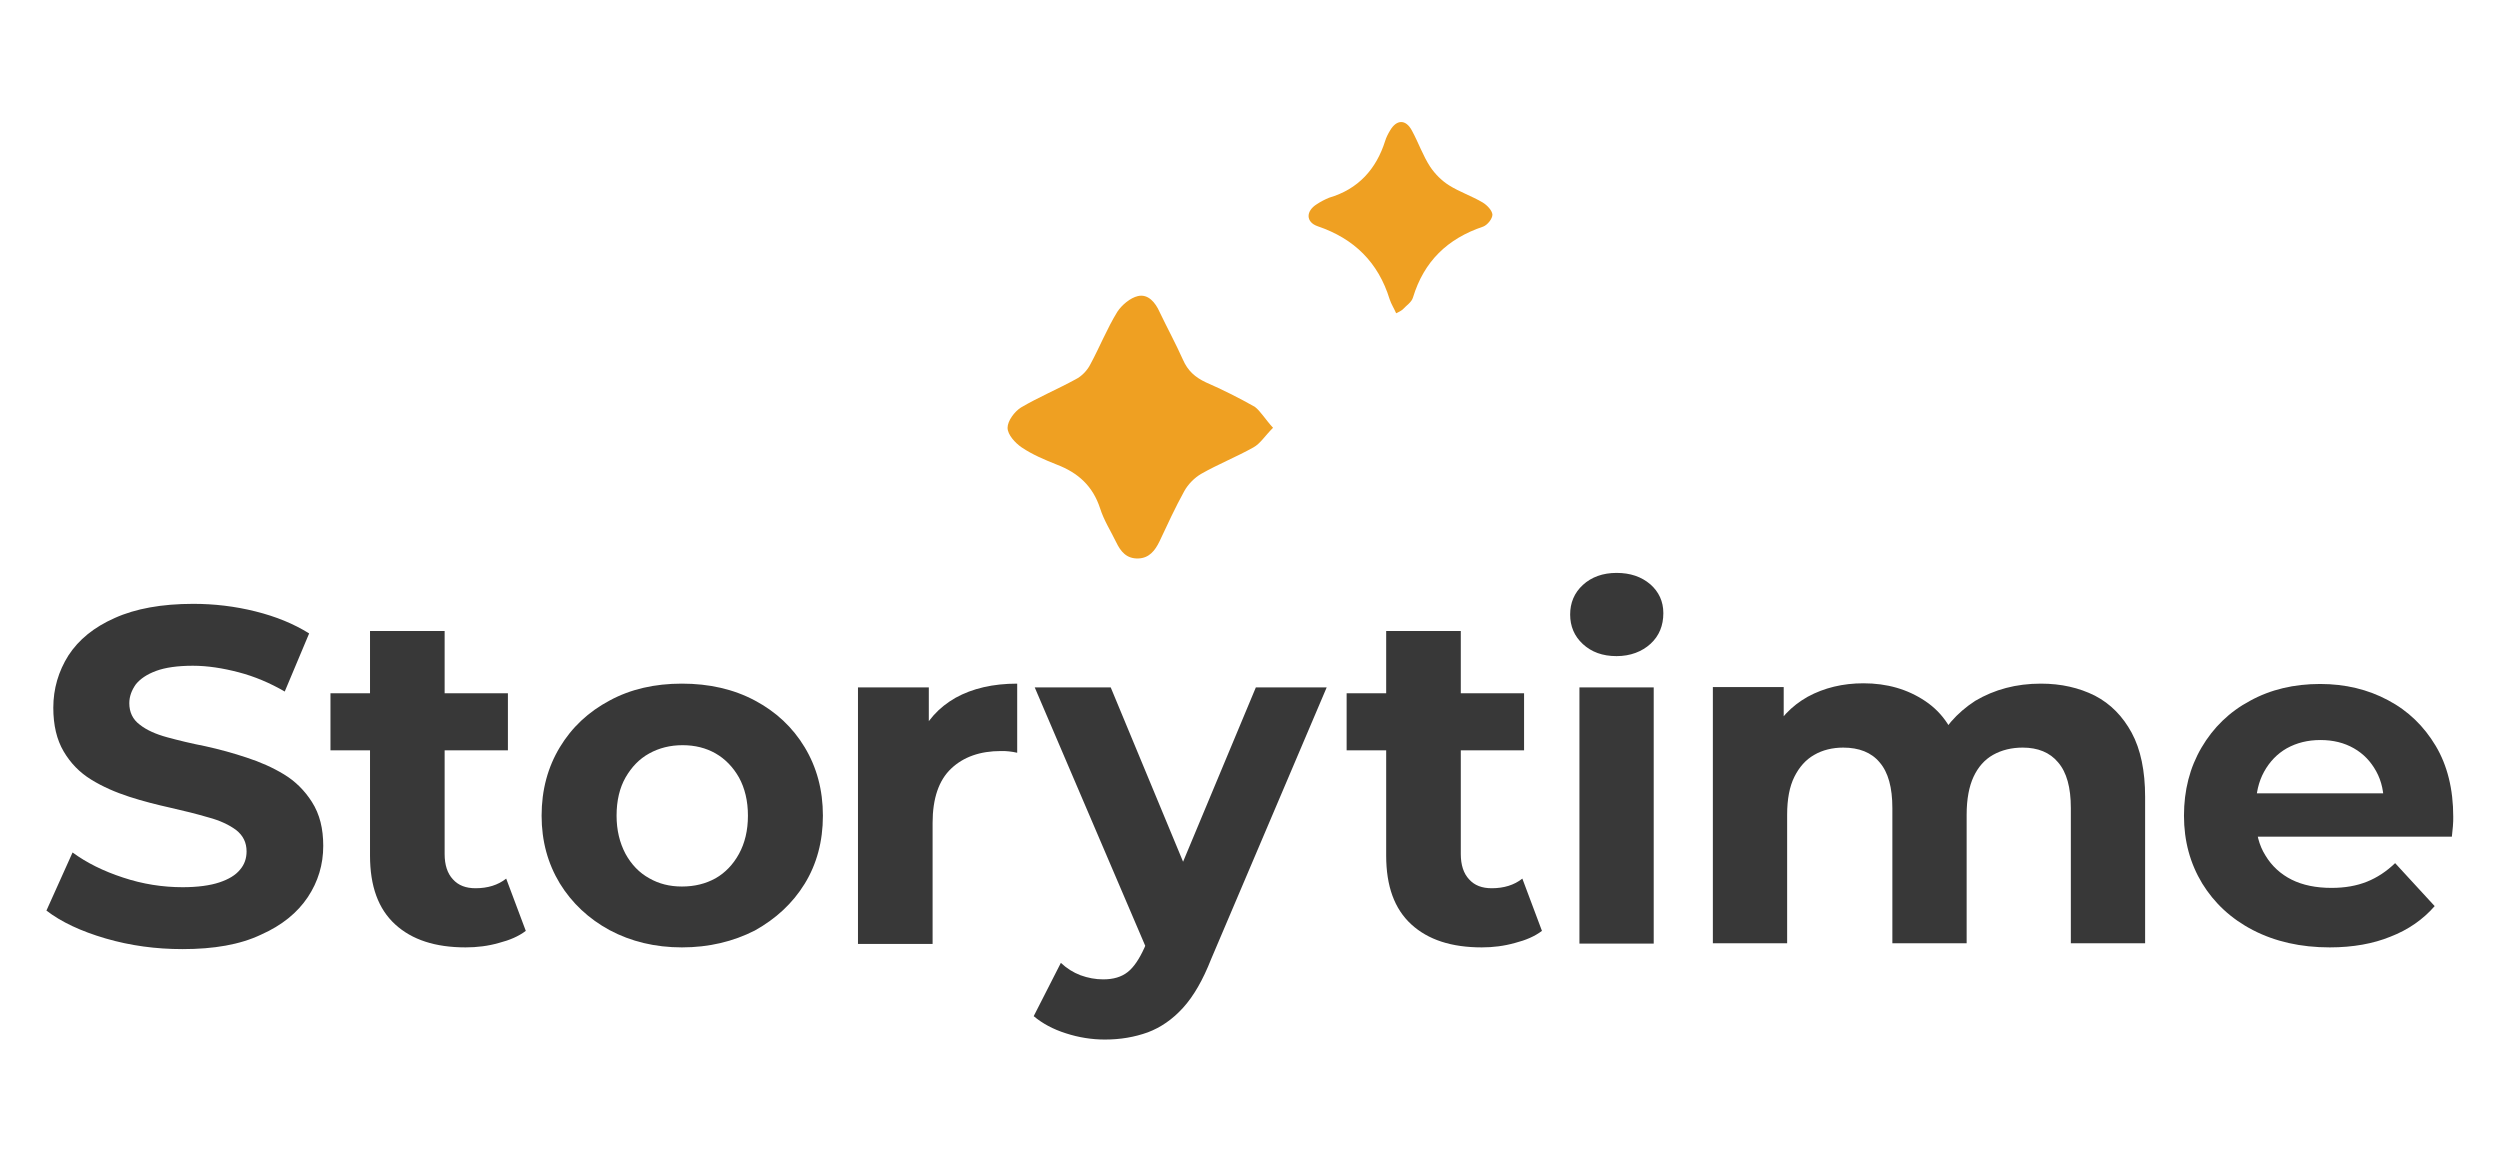
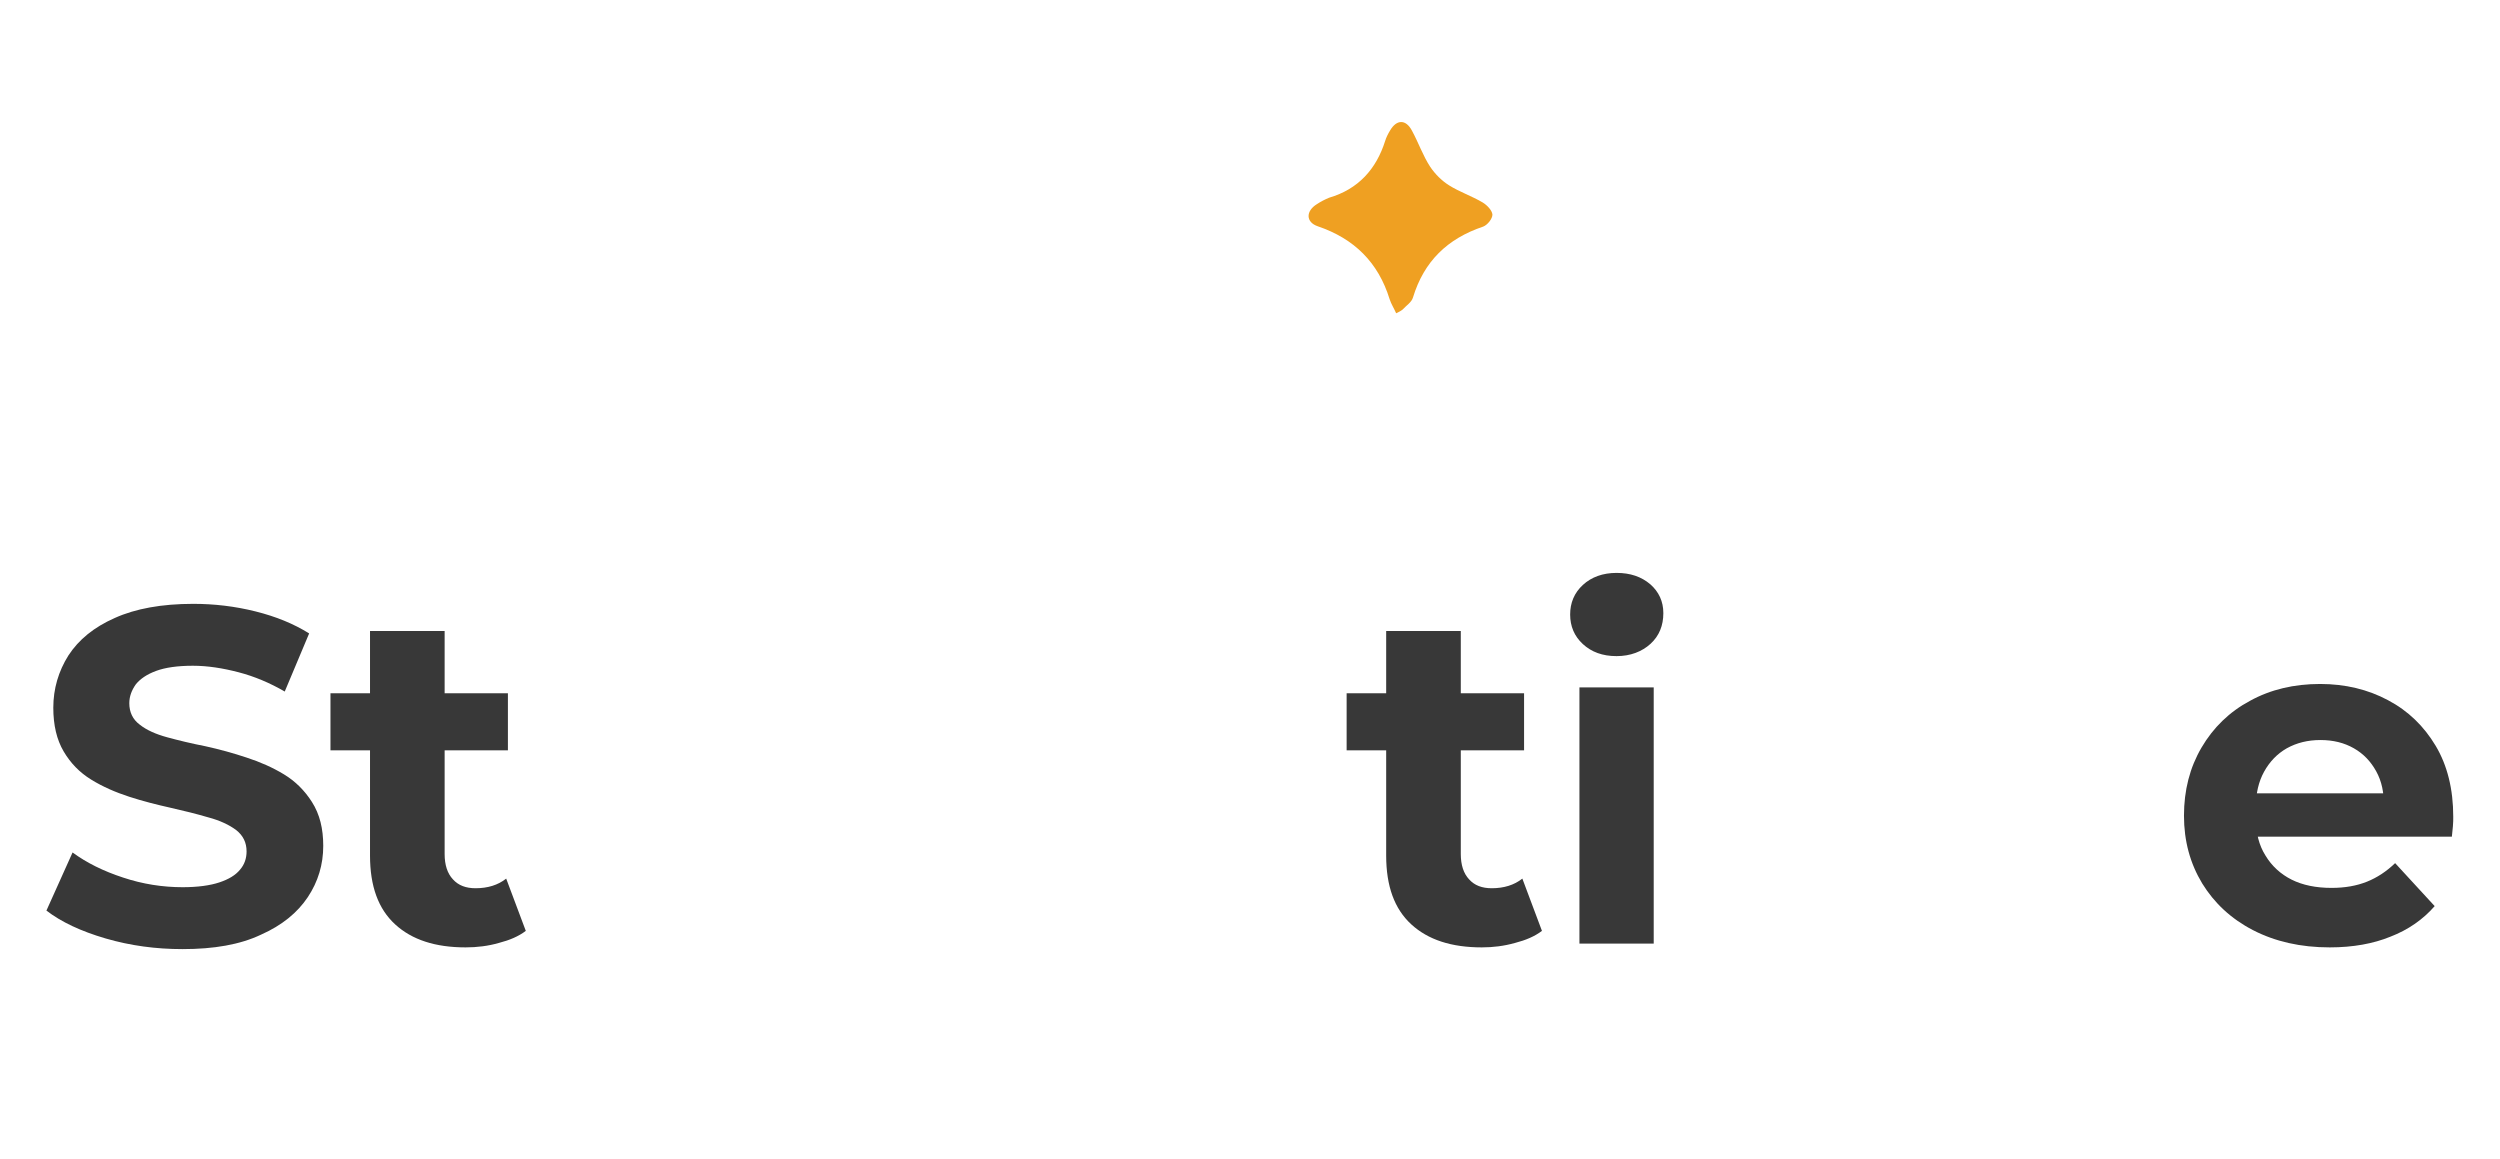
<svg xmlns="http://www.w3.org/2000/svg" version="1.1" id="Capa_1" x="0px" y="0px" viewBox="0 0 727 337" style="enable-background:new 0 0 727 337;" xml:space="preserve">
  <style type="text/css">
	.st0{fill:#EFA022;}
	.st1{fill:#383838;}
</style>
  <g transform="translate(0,337) scale(0.1,-0.1)">
</g>
  <g>
    <g>
-       <path class="st0" d="M370.2,124.4c-2.4,2.4-3.7,4.6-5.7,5.7c-5,2.8-10.3,4.9-15.2,7.7c-1.9,1.1-3.8,3-4.9,5    c-2.6,4.7-4.9,9.7-7.2,14.6c-1.3,2.7-3,4.9-6.2,5c-3.4,0.1-5.1-2-6.4-4.7c-1.6-3.3-3.6-6.4-4.7-9.9c-2.1-6.4-6.3-10.3-12.6-12.7    c-3.5-1.4-7.1-2.9-10.2-5c-1.9-1.3-4.1-3.7-4.1-5.7s2-4.7,3.9-5.9c5.1-3,10.6-5.3,15.9-8.2c1.8-0.9,3.4-2.6,4.3-4.4    c2.7-5,4.8-10.3,7.8-15.2c1.3-2,3.8-4.1,6-4.6c3-0.7,5.1,1.9,6.3,4.6c2.2,4.6,4.7,9.2,6.8,13.9c1.4,3.2,3.5,5.1,6.7,6.6    c4.8,2.1,9.6,4.5,14.2,7.1C366.6,119.6,367.9,121.9,370.2,124.4z" />
      <path class="st0" d="M406,91.1c-0.6-1.4-1.4-2.6-1.9-4.1c-3.3-10.7-10.3-17.6-20.9-21.2c-3.5-1.2-3.5-4.4-0.3-6.4    c1.2-0.8,2.4-1.4,3.6-1.9c8.5-2.5,13.7-8.3,16.3-16.5c0.3-1,0.8-2,1.4-3c1.9-3.3,4.6-3.4,6.4,0c1.9,3.5,3.2,7.3,5.3,10.5    c1.4,2.1,3.4,4.1,5.5,5.4c3,1.9,6.6,3.1,9.8,5c1.3,0.8,2.7,2.3,2.8,3.5c0,1.2-1.4,3-2.7,3.5c-10.4,3.5-17.2,10.1-20.4,20.6    c-0.4,1.4-1.9,2.3-3,3.5C407.3,90.5,406.6,90.8,406,91.1z" />
    </g>
  </g>
  <g>
    <path class="st1" d="M53.1,276c-7.8,0-15.2-1-22.4-3.1c-7.2-2.1-12.9-4.8-17.2-8.1l7.6-16.9c4.1,3,8.9,5.4,14.7,7.3   c5.7,1.9,11.5,2.8,17.3,2.8c4.4,0,8-0.5,10.7-1.4c2.7-0.9,4.7-2.1,6-3.7c1.3-1.5,1.9-3.3,1.9-5.3c0-2.6-1-4.6-3-6.2   c-2-1.5-4.7-2.8-8.1-3.7c-3.4-1-7-1.9-11-2.8c-4-0.9-8-1.9-12-3.2s-7.7-2.9-11.1-5c-3.4-2.1-6-4.8-8-8.2c-2-3.4-3-7.6-3-12.7   c0-5.5,1.5-10.6,4.4-15.2c3-4.6,7.4-8.2,13.5-10.9c6-2.7,13.6-4.1,22.8-4.1c6.1,0,12.1,0.7,18.1,2.2c6,1.5,11.1,3.6,15.6,6.4   l-7.1,16.9c-4.3-2.5-8.8-4.4-13.4-5.6c-4.6-1.2-9-1.9-13.3-1.9c-4.4,0-8,0.5-10.7,1.5c-2.7,1-4.6,2.3-5.9,3.9   c-1.2,1.7-1.9,3.5-1.9,5.5c0,2.6,1,4.7,3,6.2c2,1.6,4.7,2.8,8,3.7c3.3,0.9,7,1.8,11.1,2.6c4.1,0.9,8.1,2,12,3.3   c4,1.3,7.6,2.9,10.9,4.9c3.3,2,6,4.7,8.1,8C93,236.8,94,241,94,246c0,5.4-1.5,10.4-4.5,14.9c-3,4.5-7.5,8.2-13.6,10.9   C69.8,274.7,62.2,276,53.1,276z" />
    <path class="st1" d="M96.1,218.2v-16.6h51.6v16.6H96.1z M135.4,275.5c-8.8,0-15.6-2.2-20.5-6.7c-4.9-4.5-7.3-11.1-7.3-20v-65.3   h21.7v64.9c0,3.1,0.8,5.6,2.4,7.3c1.6,1.8,3.8,2.6,6.6,2.6c3.5,0,6.5-0.9,8.9-2.8l5.7,15.2c-2.1,1.6-4.7,2.7-7.8,3.5   C142,275.1,138.7,275.5,135.4,275.5z" />
-     <path class="st1" d="M198.3,275.5c-7.8,0-14.8-1.7-21-5c-6.1-3.3-11-7.9-14.5-13.6c-3.5-5.8-5.3-12.3-5.3-19.7   c0-7.5,1.8-14.1,5.3-19.9c3.5-5.8,8.3-10.3,14.5-13.6c6.1-3.3,13.1-4.9,21-4.9c7.9,0,15,1.6,21.2,4.9c6.2,3.3,11,7.8,14.5,13.6   c3.5,5.8,5.3,12.4,5.3,19.9c0,7.5-1.8,14.1-5.3,19.8c-3.5,5.7-8.4,10.2-14.5,13.6C213.2,273.8,206.2,275.5,198.3,275.5z    M198.3,257.8c3.7,0,6.9-0.8,9.8-2.4c2.8-1.6,5.1-4,6.8-7.1c1.7-3.1,2.6-6.8,2.6-11.1c0-4.3-0.9-8-2.6-11.1c-1.7-3-4-5.4-6.8-7   c-2.8-1.6-6-2.4-9.6-2.4c-3.6,0-6.8,0.8-9.7,2.4c-2.9,1.6-5.1,3.9-6.9,7c-1.7,3-2.6,6.7-2.6,11.1c0,4.2,0.9,7.9,2.6,11.1   c1.7,3.1,4,5.5,6.9,7.1C191.6,257,194.7,257.8,198.3,257.8z" />
-     <path class="st1" d="M249.5,274.4v-74.5h20.6v21.2l-2.9-6.2c2.2-5.3,5.8-9.2,10.7-12c4.9-2.7,10.8-4.1,17.9-4.1v20.1   c-0.8-0.2-1.6-0.3-2.4-0.4c-0.8-0.1-1.5-0.1-2.3-0.1c-6.1,0-10.9,1.7-14.5,5.1c-3.6,3.4-5.4,8.7-5.4,15.8v35.2H249.5z" />
-     <path class="st1" d="M321.3,302.3c-3.8,0-7.6-0.6-11.3-1.8c-3.8-1.2-6.9-2.9-9.4-5l7.9-15.5c1.7,1.6,3.6,2.8,5.7,3.6   c2.2,0.8,4.4,1.2,6.6,1.2c3,0,5.3-0.7,7.1-2.1c1.8-1.4,3.4-3.8,4.9-7.1l3.9-9.1l1.7-2.4l26.8-64.2h20.6l-33.6,79   c-2.4,6.1-5.1,10.8-8.2,14.2c-3.1,3.4-6.5,5.7-10.2,7.1C329.9,301.6,325.8,302.3,321.3,302.3z M334,277.3l-33.1-77.4h22.1   l25.9,62.4L334,277.3z" />
    <path class="st1" d="M391.6,218.2v-16.6h51.6v16.6H391.6z M430.9,275.5c-8.8,0-15.6-2.2-20.5-6.7c-4.9-4.5-7.3-11.1-7.3-20v-65.3   h21.7v64.9c0,3.1,0.8,5.6,2.4,7.3c1.6,1.8,3.8,2.6,6.6,2.6c3.5,0,6.5-0.9,8.9-2.8l5.7,15.2c-2.1,1.6-4.7,2.7-7.8,3.5   C437.4,275.1,434.2,275.5,430.9,275.5z" />
    <path class="st1" d="M470.1,190.8c-4.1,0-7.3-1.2-9.8-3.5c-2.5-2.3-3.7-5.2-3.7-8.6c0-3.4,1.2-6.3,3.7-8.6c2.5-2.3,5.8-3.5,9.8-3.5   c4,0,7.2,1.1,9.8,3.3c2.5,2.2,3.8,5,3.8,8.4c0,3.6-1.2,6.6-3.7,8.9S474.1,190.8,470.1,190.8z M459.3,274.4v-74.5h21.6v74.5H459.3z" />
-     <path class="st1" d="M593.5,198.8c5.9,0,11.1,1.2,15.7,3.5c4.6,2.4,8.1,6,10.7,10.8c2.6,4.8,3.9,11.1,3.9,18.6v42.6h-21.6v-39.3   c0-6-1.2-10.4-3.7-13.3c-2.4-2.9-5.9-4.3-10.3-4.3c-3.2,0-6.1,0.7-8.6,2.1c-2.5,1.4-4.4,3.6-5.7,6.4c-1.3,2.8-2,6.5-2,11v37.4   h-21.6v-39.3c0-6-1.2-10.4-3.7-13.3c-2.4-2.9-6-4.3-10.6-4.3c-3.1,0-6,0.7-8.4,2.1c-2.5,1.4-4.4,3.6-5.8,6.4   c-1.4,2.8-2.1,6.5-2.1,11v37.4h-21.6v-74.5h20.6v20.2l-3.9-5.8c2.5-5.1,6.1-8.9,10.9-11.6c4.8-2.6,10.2-3.9,16.2-3.9   c6.8,0,12.8,1.7,18,5.2c5.2,3.5,8.6,8.7,10.2,15.8l-7.6-2.1c2.5-5.7,6.5-10.3,11.9-13.8C580,200.5,586.3,198.8,593.5,198.8z" />
    <path class="st1" d="M677.5,275.5c-8.5,0-15.9-1.7-22.3-5c-6.4-3.3-11.3-7.9-14.8-13.6c-3.5-5.8-5.3-12.3-5.3-19.7   c0-7.4,1.7-14,5.1-19.8c3.4-5.8,8.1-10.4,14.1-13.6c6-3.3,12.8-4.9,20.4-4.9c7.3,0,13.9,1.6,19.7,4.7c5.9,3.1,10.5,7.6,13.9,13.3   c3.4,5.7,5.1,12.6,5.1,20.6c0,0.8,0,1.8-0.1,2.8c-0.1,1.1-0.2,2.1-0.3,3h-60.5v-12.6h49.1l-8.4,3.7c0.1-3.9-0.6-7.2-2.2-10.1   c-1.6-2.9-3.7-5.1-6.5-6.7c-2.8-1.6-6-2.4-9.7-2.4c-3.7,0-6.9,0.8-9.8,2.4c-2.8,1.6-5,3.9-6.6,6.8c-1.6,2.9-2.4,6.3-2.4,10.3v3.3   c0,4.2,0.9,7.8,2.8,10.8c1.8,3,4.4,5.4,7.6,7c3.2,1.6,7.1,2.4,11.6,2.4c3.9,0,7.3-0.6,10.3-1.8c3-1.2,5.7-3,8.2-5.4l11.5,12.5   c-3.4,3.9-7.7,6.9-12.9,8.9C690.2,274.4,684.3,275.5,677.5,275.5z" />
  </g>
</svg>